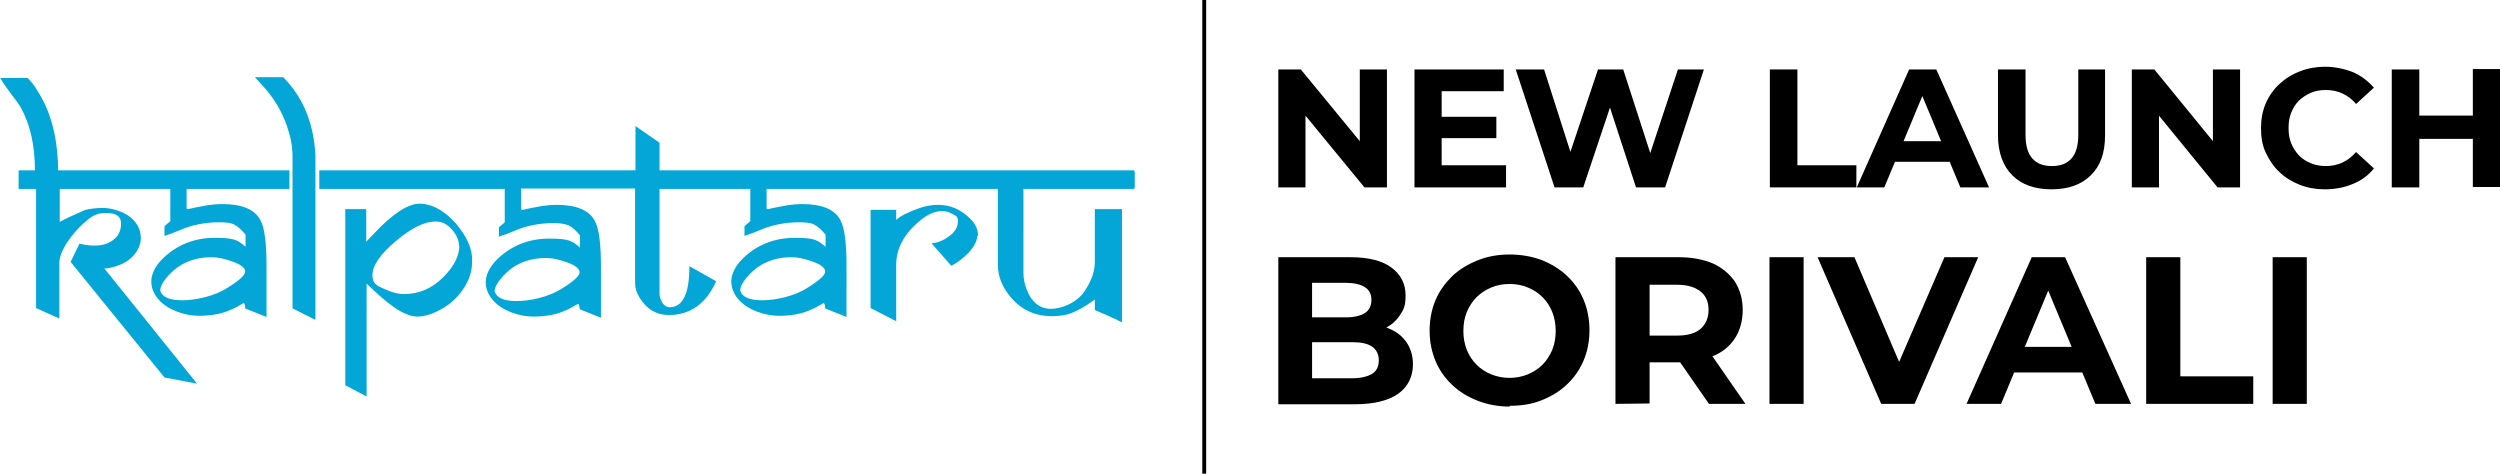
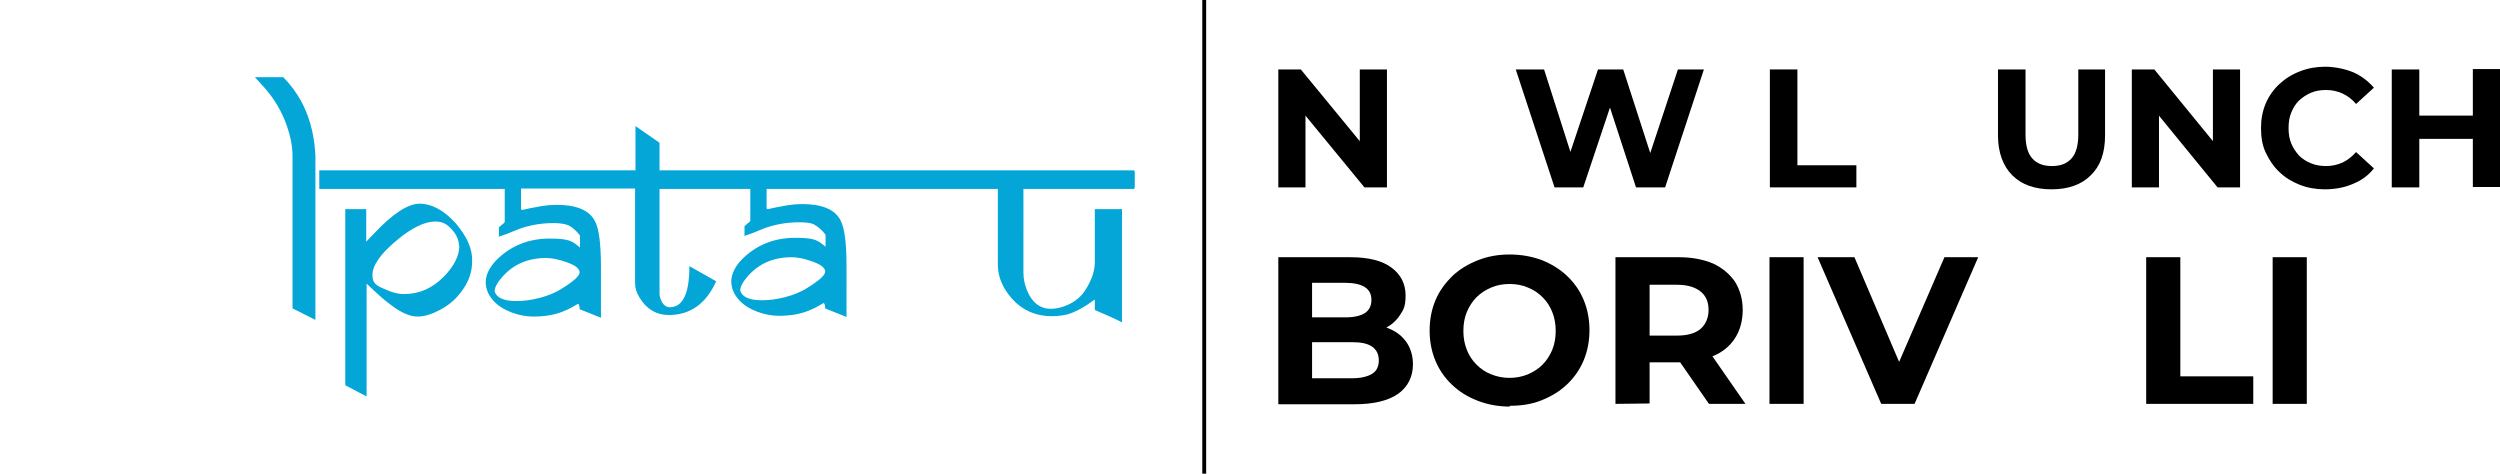
<svg xmlns="http://www.w3.org/2000/svg" version="1.0" id="Layer_1" x="0px" y="0px" viewBox="0 0 644.4 122.1" style="enable-background:new 0 0 644.4 122.1;" xml:space="preserve">
  <style type="text/css">
	.st0{fill:none;stroke:#000000;stroke-miterlimit:10;}
	.st1{fill:#03A6D7;}
</style>
  <g>
    <path d="M329.5,48.3V17.9h5.8l18,21.9h-2.8V17.9h7v30.4h-5.8l-18-21.9h2.8v21.9H329.5z" />
-     <path d="M371.6,42.6h16.6v5.7h-23.6V17.9h23v5.6h-16V42.6z M371.1,30.1h14.6v5.5h-14.6V30.1z" />
    <path d="M400.7,48.3l-10-30.4h7.3l8.6,26.9h-3.7l9-26.9h6.5l8.7,26.9h-3.5l8.9-26.9h6.7l-10,30.4h-7.5L414,24.7h2l-7.9,23.6H400.7   L400.7,48.3z" />
    <path d="M456.2,48.3V17.9h7.1v24.7h15.2v5.7H456.2z" />
-     <path d="M478.6,48.3l13.5-30.4h7l13.6,30.4h-7.4l-11.2-26.9h2.8l-11.2,26.9h-7.2H478.6z M485.5,41.7l1.8-5.3H503l1.8,5.3H485.5z" />
    <path d="M528.8,48.8c-4.3,0-7.7-1.2-10.1-3.6c-2.4-2.4-3.7-5.9-3.7-10.3v-17h7.1v16.8c0,2.9,0.6,4.9,1.8,6.2s2.8,1.9,5,1.9   s3.8-0.6,5-1.9c1.2-1.3,1.8-3.4,1.8-6.2V17.9h6.9v17c0,4.5-1.2,7.9-3.7,10.3C536.5,47.6,533.1,48.8,528.8,48.8z" />
    <path d="M549.5,48.3V17.9h5.8l17.9,21.9h-2.8V17.9h7v30.4h-5.8l-17.9-21.9h2.8v21.9H549.5z" />
    <path d="M599.2,48.8c-2.3,0-4.5-0.4-6.5-1.2s-3.8-1.9-5.2-3.3c-1.5-1.4-2.6-3.1-3.5-5s-1.2-4-1.2-6.3s0.4-4.4,1.2-6.3s2-3.6,3.5-5   s3.2-2.5,5.3-3.3c2-0.8,4.2-1.2,6.5-1.2s5,0.5,7.2,1.4c2.1,0.9,3.9,2.3,5.4,4l-4.6,4.2c-1-1.2-2.2-2.1-3.5-2.7s-2.7-0.9-4.2-0.9   s-2.7,0.2-3.9,0.7s-2.2,1.2-3.1,2c-0.9,0.9-1.5,1.9-2,3.1s-0.7,2.5-0.7,4s0.2,2.8,0.7,4s1.2,2.2,2,3.1c0.9,0.9,1.9,1.5,3.1,2   c1.2,0.5,2.5,0.7,3.9,0.7s2.9-0.3,4.2-0.9s2.4-1.5,3.5-2.7l4.6,4.2c-1.4,1.8-3.2,3.1-5.4,4C604.4,48.3,602,48.8,599.2,48.8   L599.2,48.8z" />
    <path d="M623.6,48.3h-7.1V17.9h7.1V48.3z M637.9,35.8H623v-6h14.9V35.8z M637.4,17.8h7v30.4h-7C637.4,48.2,637.4,17.8,637.4,17.8z" />
    <path d="M329.5,104.1V66.3H348c4.8,0,8.3,0.9,10.7,2.7c2.4,1.8,3.6,4.2,3.6,7.1s-0.5,3.7-1.5,5.2s-2.3,2.6-4,3.4s-3.6,1.2-5.8,1.2   l1-2.3c2.4,0,4.5,0.4,6.3,1.2c1.8,0.8,3.2,1.9,4.3,3.5c1,1.5,1.6,3.4,1.6,5.6c0,3.2-1.3,5.8-3.8,7.6c-2.6,1.8-6.3,2.7-11.3,2.7   h-19.5L329.5,104.1z M338.2,97.5h10.3c2.2,0,3.9-0.4,5.1-1.1s1.8-1.9,1.8-3.5s-0.6-2.8-1.8-3.6c-1.2-0.8-2.9-1.1-5.1-1.1h-10.9   v-6.4h9.3c2.1,0,3.8-0.4,4.9-1.1s1.7-1.9,1.7-3.4s-0.6-2.6-1.7-3.3c-1.1-0.7-2.8-1.1-4.9-1.1h-8.7L338.2,97.5L338.2,97.5z" />
    <path d="M389.2,104.8c-3,0-5.7-0.5-8.3-1.5s-4.7-2.3-6.6-4.1c-1.9-1.8-3.3-3.8-4.3-6.2s-1.5-5-1.5-7.8s0.5-5.4,1.5-7.8   s2.5-4.4,4.3-6.2c1.9-1.8,4.1-3.1,6.6-4.1s5.2-1.5,8.2-1.5s5.7,0.5,8.2,1.4c2.5,1,4.7,2.3,6.6,4.1c1.9,1.8,3.3,3.8,4.3,6.2   s1.5,5,1.5,7.8s-0.5,5.4-1.5,7.8s-2.5,4.5-4.3,6.2c-1.9,1.8-4.1,3.1-6.6,4.1s-5.2,1.4-8.2,1.4L389.2,104.8z M389.1,97.4   c1.7,0,3.2-0.3,4.7-0.9c1.4-0.6,2.7-1.4,3.8-2.5c1.1-1.1,1.9-2.4,2.5-3.8c0.6-1.5,0.9-3.1,0.9-4.9s-0.3-3.4-0.9-4.9   s-1.4-2.7-2.5-3.8c-1.1-1.1-2.3-1.9-3.8-2.5c-1.4-0.6-3-0.9-4.7-0.9s-3.3,0.3-4.7,0.9s-2.7,1.4-3.8,2.5c-1.1,1.1-1.9,2.4-2.5,3.8   s-0.9,3.1-0.9,4.9s0.3,3.4,0.9,4.9s1.4,2.7,2.5,3.8c1.1,1.1,2.3,1.9,3.8,2.5S387.4,97.4,389.1,97.4z" />
    <path d="M416.4,104.1V66.3h16.4c3.4,0,6.3,0.6,8.7,1.6c2.4,1.1,4.3,2.7,5.7,4.7c1.3,2.1,2,4.5,2,7.3s-0.7,5.3-2,7.3   s-3.2,3.6-5.7,4.6c-2.4,1.1-5.4,1.6-8.7,1.6h-11.6l4-3.8V104L416.4,104.1L416.4,104.1z M425.2,90.7l-4-4.2h11.1   c2.7,0,4.7-0.6,6-1.7s2.1-2.8,2.1-4.9s-0.7-3.7-2.1-4.8s-3.4-1.7-6-1.7h-11.1l4-4.2V90.7L425.2,90.7z M440.5,104.1L431,90.4h9.4   l9.5,13.7H440.5z" />
    <path d="M456.1,104.1V66.3h8.8v37.8C464.9,104.1,456.1,104.1,456.1,104.1z" />
    <path d="M484.9,104.1l-16.4-37.8h9.5l14.3,33.5h-5.6l14.5-33.5h8.7l-16.4,37.8C493.5,104.1,484.9,104.1,484.9,104.1z" />
-     <path d="M506.9,104.1l16.8-37.8h8.6l17,37.8h-9.2l-13.9-33.4h3.5l-13.9,33.4H506.9L506.9,104.1z M515.3,96l2.2-6.6H537l2.3,6.6   H515.3z" />
    <path d="M553.2,104.1V66.3h8.8V97h18.8v7.1h-27.7H553.2z" />
    <path d="M585.8,104.1V66.3h8.8v37.8C594.6,104.1,585.8,104.1,585.8,104.1z" />
  </g>
  <line class="st0" x1="310.4" y1="0" x2="310.4" y2="122.1" />
  <g>
-     <path class="st1" d="M11.3,26.3c-1.5-2.9-2.8-4.9-4.2-6.2h-7c0.5,1,1.4,2.3,2.6,3.9C4,25.7,5,27,5.4,27.8c2.4,4.3,3.6,9.7,3.6,16.1   H4.8v4.8h4.5v30.7l6,2.7V67.7c0-1.5,0.8-3.4,2.2-5.5c1.2-1.8,2.6-3.3,4-4.6c2-1.8,3.2-2.7,5.8-2.7s3.9,0.8,3.9,2.7   s-0.7,3.3-2.1,4.3c-1.3,1-2.8,1.4-4.8,1.4c-1.3,0-2.6-0.2-3.8-0.5l-2.3,4.7l24.2,29.8l8.4,1.6L26.9,69.2c1.1,0,2.4-0.3,3.9-0.9   c3.7-1.4,5.5-4.5,5.5-6.9c0-2.4-1.1-4.3-3.2-5.8c-1.9-1.3-4.7-2-6.5-2s-3.3,0.2-4.6,0.5c-3,1.3-5.2,2.3-6.6,3.1v-8.5h28.5V57   c-0.1,0-0.2,0.1-0.2,0.2c-0.6,0.5-1,0.8-1.3,1.1v2.5c1.3-0.4,2.6-0.9,4-1.5c3-1.3,6.4-2,10.1-2c1.6,0,3,0.1,3.9,0.6   c0.9,0.5,1.9,1.3,2.9,2.6v3.1c-2-1.6-2.5-2.3-7.9-2.3c-5.4,0-10,1.9-13.6,5.5c-1.9,1.9-2.8,4-2.8,5.7c0,1.7,0.6,3.2,1.8,4.6   c2.4,2.9,7.1,4.3,10.4,4.3s6.1-0.5,8.6-1.7c0.8-0.3,1.8-0.9,3-1.6c0.3,0.2,0.4,0.7,0.4,1.4c3.2,1.3,5,2,5.5,2.2V68.5   c0-5.8-0.5-9.7-1.5-11.6c-1.4-2.9-4.8-4.3-9.9-4.3c-1.3,0-2.5,0.1-3.8,0.3c-2.9,0.5-4.6,0.9-5,1c-0.1,0-0.1,0-0.1,0   c-0.1-0.1-0.3-0.1-0.3-0.1v-5.1h26.5v-4.8H15C14.9,37,13.7,31.1,11.3,26.3z M58.6,74.2c-3.4,2.2-8.3,3.2-11.6,3.2s-5.2-0.8-5.7-2.5   c0-0.9,0.5-2,1.7-3.4c2.9-3.5,6.8-5.2,11.6-5.2c1.3,0,3,0.3,5,1c2.4,0.8,3.6,1.7,3.6,2.7C63.2,70.9,61.7,72.3,58.6,74.2z" />
    <path class="st1" d="M73,19.9h-7.3l2.2,2.4c2.8,3.1,4.8,6.5,6.1,10.3c0.9,2.6,1.4,5.2,1.4,7.6v39.3c0.1,0,1.2,0.6,3.2,1.6l1.8,0.9   c0.4,0.2,0.7,0.4,0.9,0.4V40.1c-0.1-1.8-0.3-3.9-0.8-6.2C79.3,28.4,76.8,23.7,73,19.9z" />
    <path class="st1" d="M108.2,52.5c-3,0-6.9,2.5-11.7,7.6l-2.1,2.2v-8.4H89v45.4l5.5,2.9V73.1c2.6,2.5,4.6,4.3,6,5.3   c2.8,2.2,5.2,3.2,7.1,3.2s4-0.7,6.3-2c2.3-1.3,4.1-3,5.5-5.1c1.6-2.3,2.3-4.7,2.3-7.2c0.1-3.2-1.4-6.4-4.2-9.7   C114.5,54.2,111.2,52.5,108.2,52.5z M118.4,63.3c0,2.6-1.3,5.2-3.9,7.9c-3,3.1-6.4,4.6-10.4,4.6c-1.3,0-2.5-0.3-3.8-0.8   c-2.9-1.2-4.3-1.6-4.3-4.1s2.1-5.5,6.2-8.9c3.9-3.3,7.3-4.9,10-4.9c1.4,0,2.5,0.4,3.4,1.2c1.8,1.6,2.7,3.3,2.7,5H118.4z" />
-     <path class="st1" d="M241.8,52.8c-1.6,0-3.2,0.3-4.7,0.8c-3.1,1.1-5.1,2.1-6.1,3.1v-2.6h-6.6v25.3l6.6,3.4V68.3c0-4.2,2-8,6.1-11.4   c2-1.7,4-2.5,5.7-2.5c0.9,0,1.7,0.2,2.6,0.7c1,0.6,1.5,0.5,1.5,2s-0.8,2.8-2.4,3.9c-1.4,1-2.8,1.6-4.4,1.7l5.1,5.8   c1.5-0.7,2.9-1.8,4.3-3.2c1.6-1.7,2.4-3.2,2.4-4.6l0.2,0.1c0-1.5-0.6-3-1.8-4.2C247.9,54.1,245.1,52.8,241.8,52.8z" />
    <path class="st1" d="M292.4,44.3v-0.4H170v-7.1l-6.2-4.3v11.4H82.3v4.8h47.8v8.6c-0.1,0-0.2,0.1-0.2,0.2c-0.6,0.5-1,0.8-1.3,1.1V61   c1.3-0.4,2.6-0.9,4-1.5c3-1.3,6.4-2,10.1-2c1.6,0,2.9,0.2,3.9,0.6c0.9,0.5,1.9,1.3,2.9,2.6v3.1c-2-1.6-2.5-2.3-7.9-2.3   s-10,1.9-13.6,5.5c-1.9,1.9-2.8,4-2.8,5.7c0,1.7,0.6,3.2,1.8,4.6c2.4,2.9,7.1,4.3,10.4,4.3s6.1-0.5,8.6-1.7c0.8-0.3,1.8-0.9,3-1.6   c0.3,0.2,0.4,0.7,0.4,1.4c3.2,1.3,5,2,5.5,2.2V68.7c0-5.8-0.5-9.7-1.5-11.6c-1.4-2.9-4.8-4.3-9.9-4.3c-1.3,0-2.5,0.1-3.8,0.3   c-2.9,0.5-4.6,0.9-5,1c-0.1,0-0.1,0-0.1,0c-0.1-0.1-0.3-0.1-0.3-0.1v-5.4h29.4v24.4c0,1.3,0.4,2.5,1.2,3.8c1.8,2.9,4.3,4.4,7.5,4.4   c5.5,0,9.6-2.9,12.2-8.7l-6.9-3.9c0,7.1-1.7,10.6-5.1,10.6c-0.7,0-1.4-0.4-1.9-1.2c-0.4-0.8-0.7-1.5-0.7-2.3V48.7h23.4V57   c-0.1,0-0.2,0.1-0.2,0.2c-0.6,0.5-1,0.8-1.3,1.1v2.5c1.3-0.4,2.6-0.9,4-1.5c3-1.3,6.4-2,10.1-2c1.6,0,3,0.1,3.9,0.6   c0.9,0.5,1.9,1.3,2.9,2.6v3.1c-2-1.6-2.5-2.3-7.9-2.3c-5.4,0-10,1.9-13.6,5.5c-1.9,1.9-2.8,4-2.8,5.7c0,1.7,0.6,3.2,1.8,4.6   c2.4,2.9,7.1,4.3,10.4,4.3c3.3,0,6.1-0.5,8.6-1.7c0.8-0.3,1.8-0.9,3-1.6c0.3,0.2,0.4,0.7,0.4,1.4c3.2,1.3,5,2,5.5,2.2V68.5   c0-5.8-0.5-9.7-1.5-11.6c-1.4-2.9-4.8-4.3-9.9-4.3c-1.3,0-2.5,0.1-3.8,0.3c-2.9,0.5-4.6,0.9-5,1c-0.1,0-0.1,0-0.1,0   c-0.1-0.1-0.3-0.1-0.3-0.1v-5.1h59.6v19.4c0,2.4,0.7,4.7,2,6.7c2.9,4.5,6.9,6.7,12,6.7c1.5,0,2.9-0.2,4.1-0.5   c1.9-0.6,4.2-1.8,6.9-3.8v2.7l3.9,1.7c1.5,0.7,2.6,1.2,3.1,1.5V53.9h-7v13.7c0,2.2-0.8,4.6-2.4,7.1c-2,3.3-6.1,4.9-8.9,4.9   c-2.8,0-4.9-1.6-6.2-4.8c-0.6-1.5-0.9-3-0.9-4.5V48.7h28.6v-0.4h0.1v-4H292.4z M144.8,74.4c-3.4,2.2-8.3,3.2-11.6,3.2   c-3.3,0-5.2-0.8-5.7-2.5c0-0.9,0.5-2,1.7-3.4c2.9-3.5,6.8-5.2,11.6-5.2c1.3,0,3,0.3,5,1c2.4,0.8,3.6,1.7,3.6,2.7   C149.4,71.1,147.9,72.5,144.8,74.4z M208.1,74.2c-3.4,2.2-8.3,3.2-11.6,3.2c-3.3,0-5.2-0.8-5.7-2.5c0-0.9,0.5-2,1.7-3.4   c2.9-3.5,6.8-5.2,11.6-5.2c1.3,0,3,0.3,5,1c2.4,0.8,3.6,1.7,3.6,2.7C212.7,70.9,211.2,72.3,208.1,74.2z" />
  </g>
</svg>